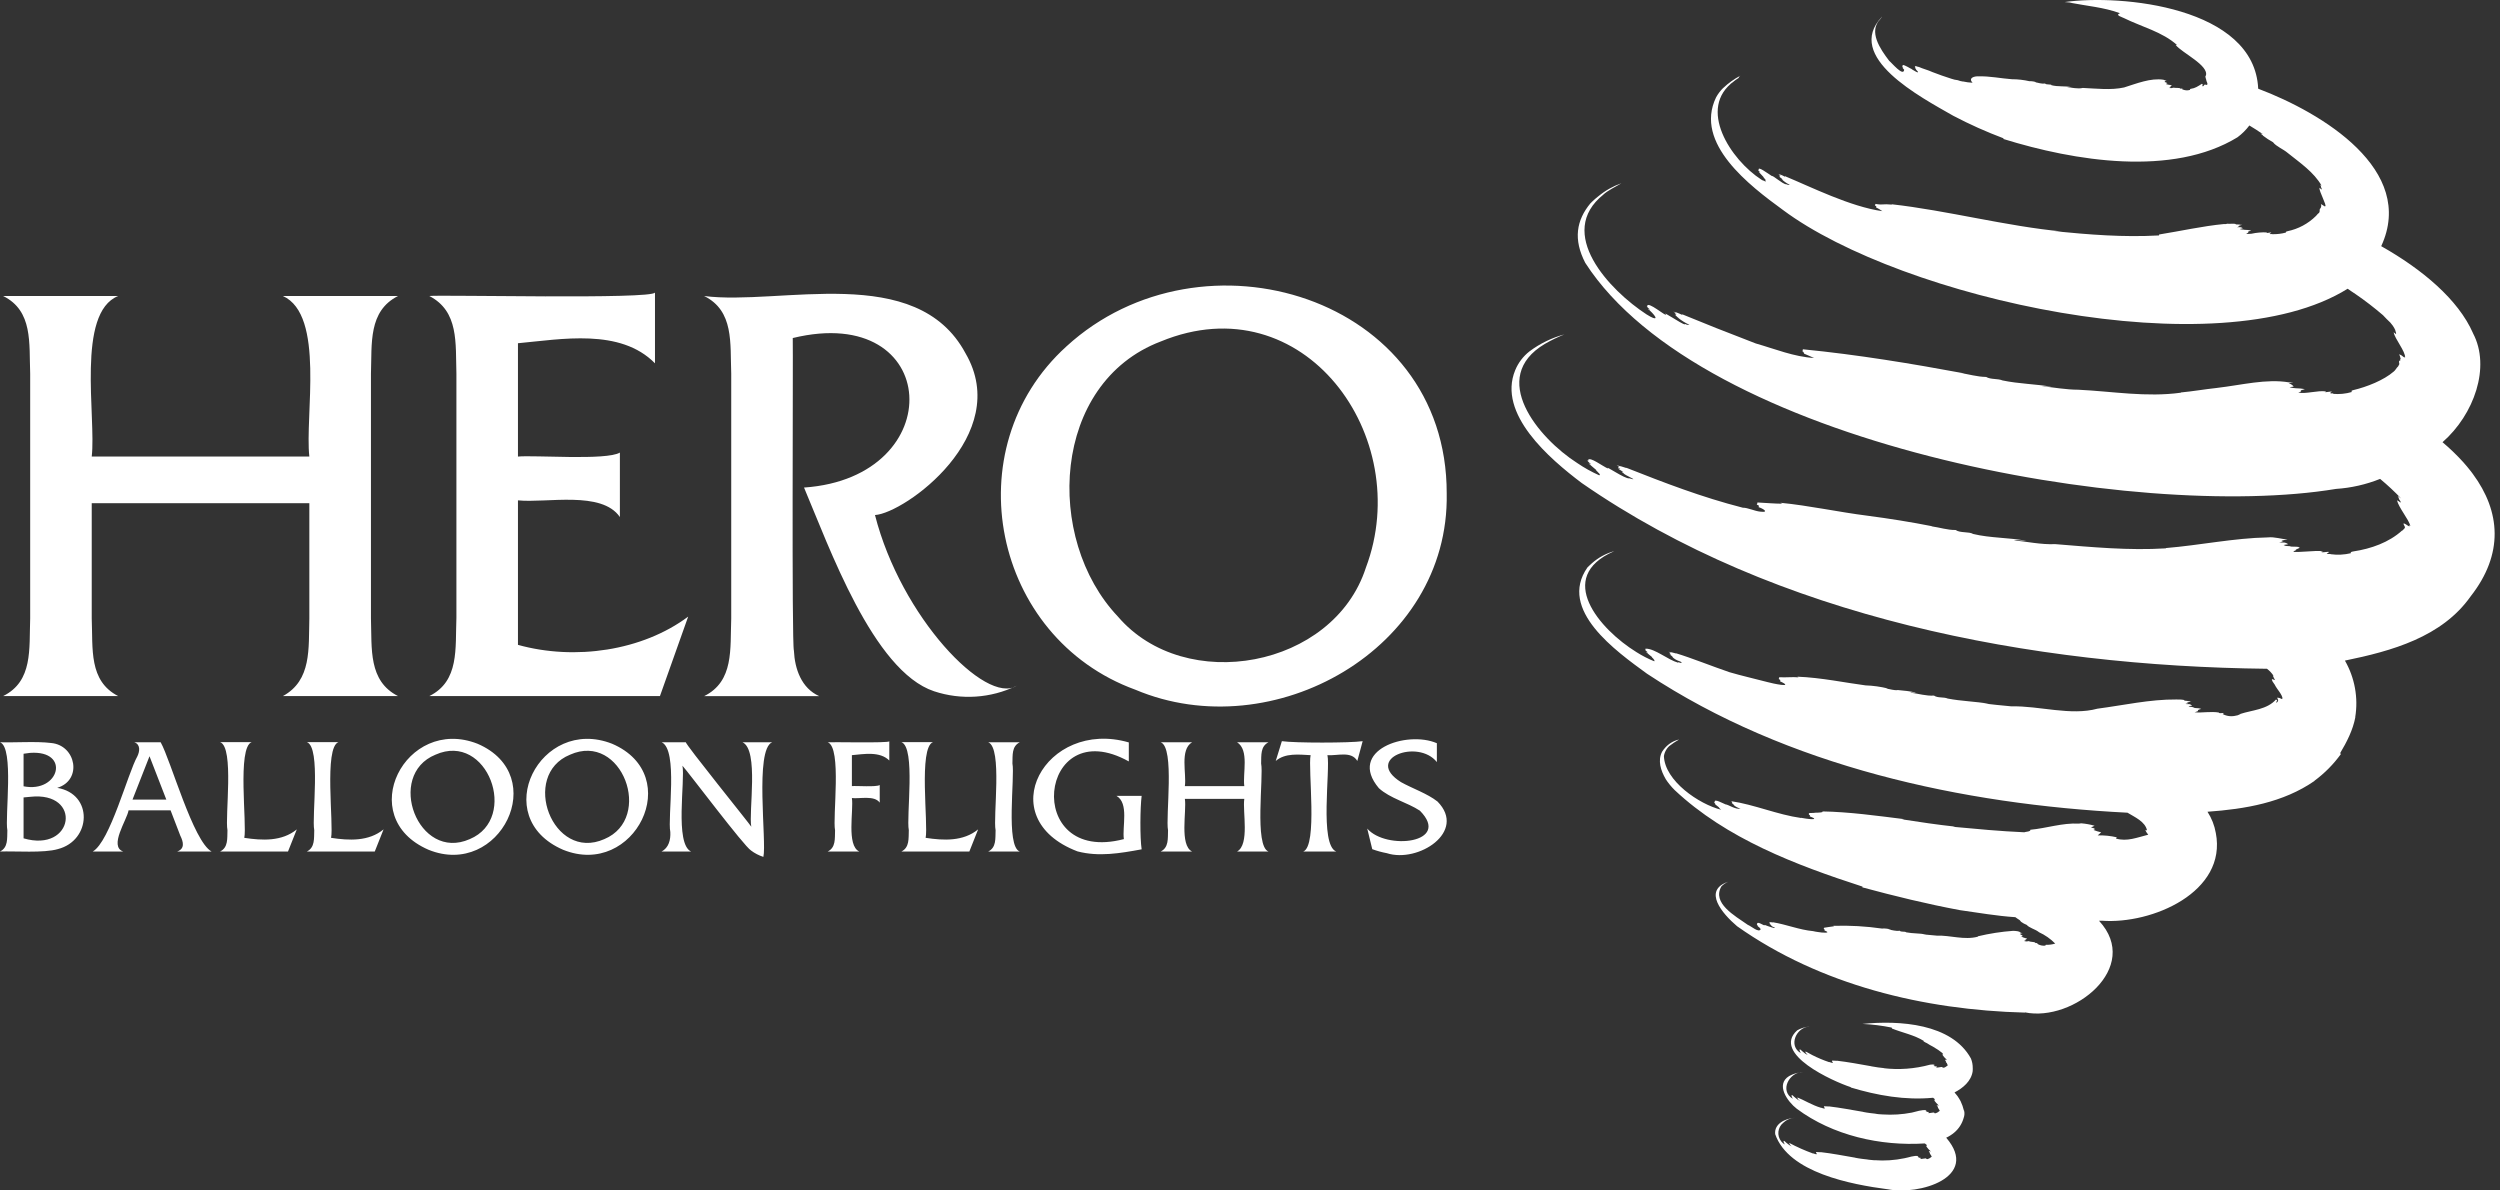
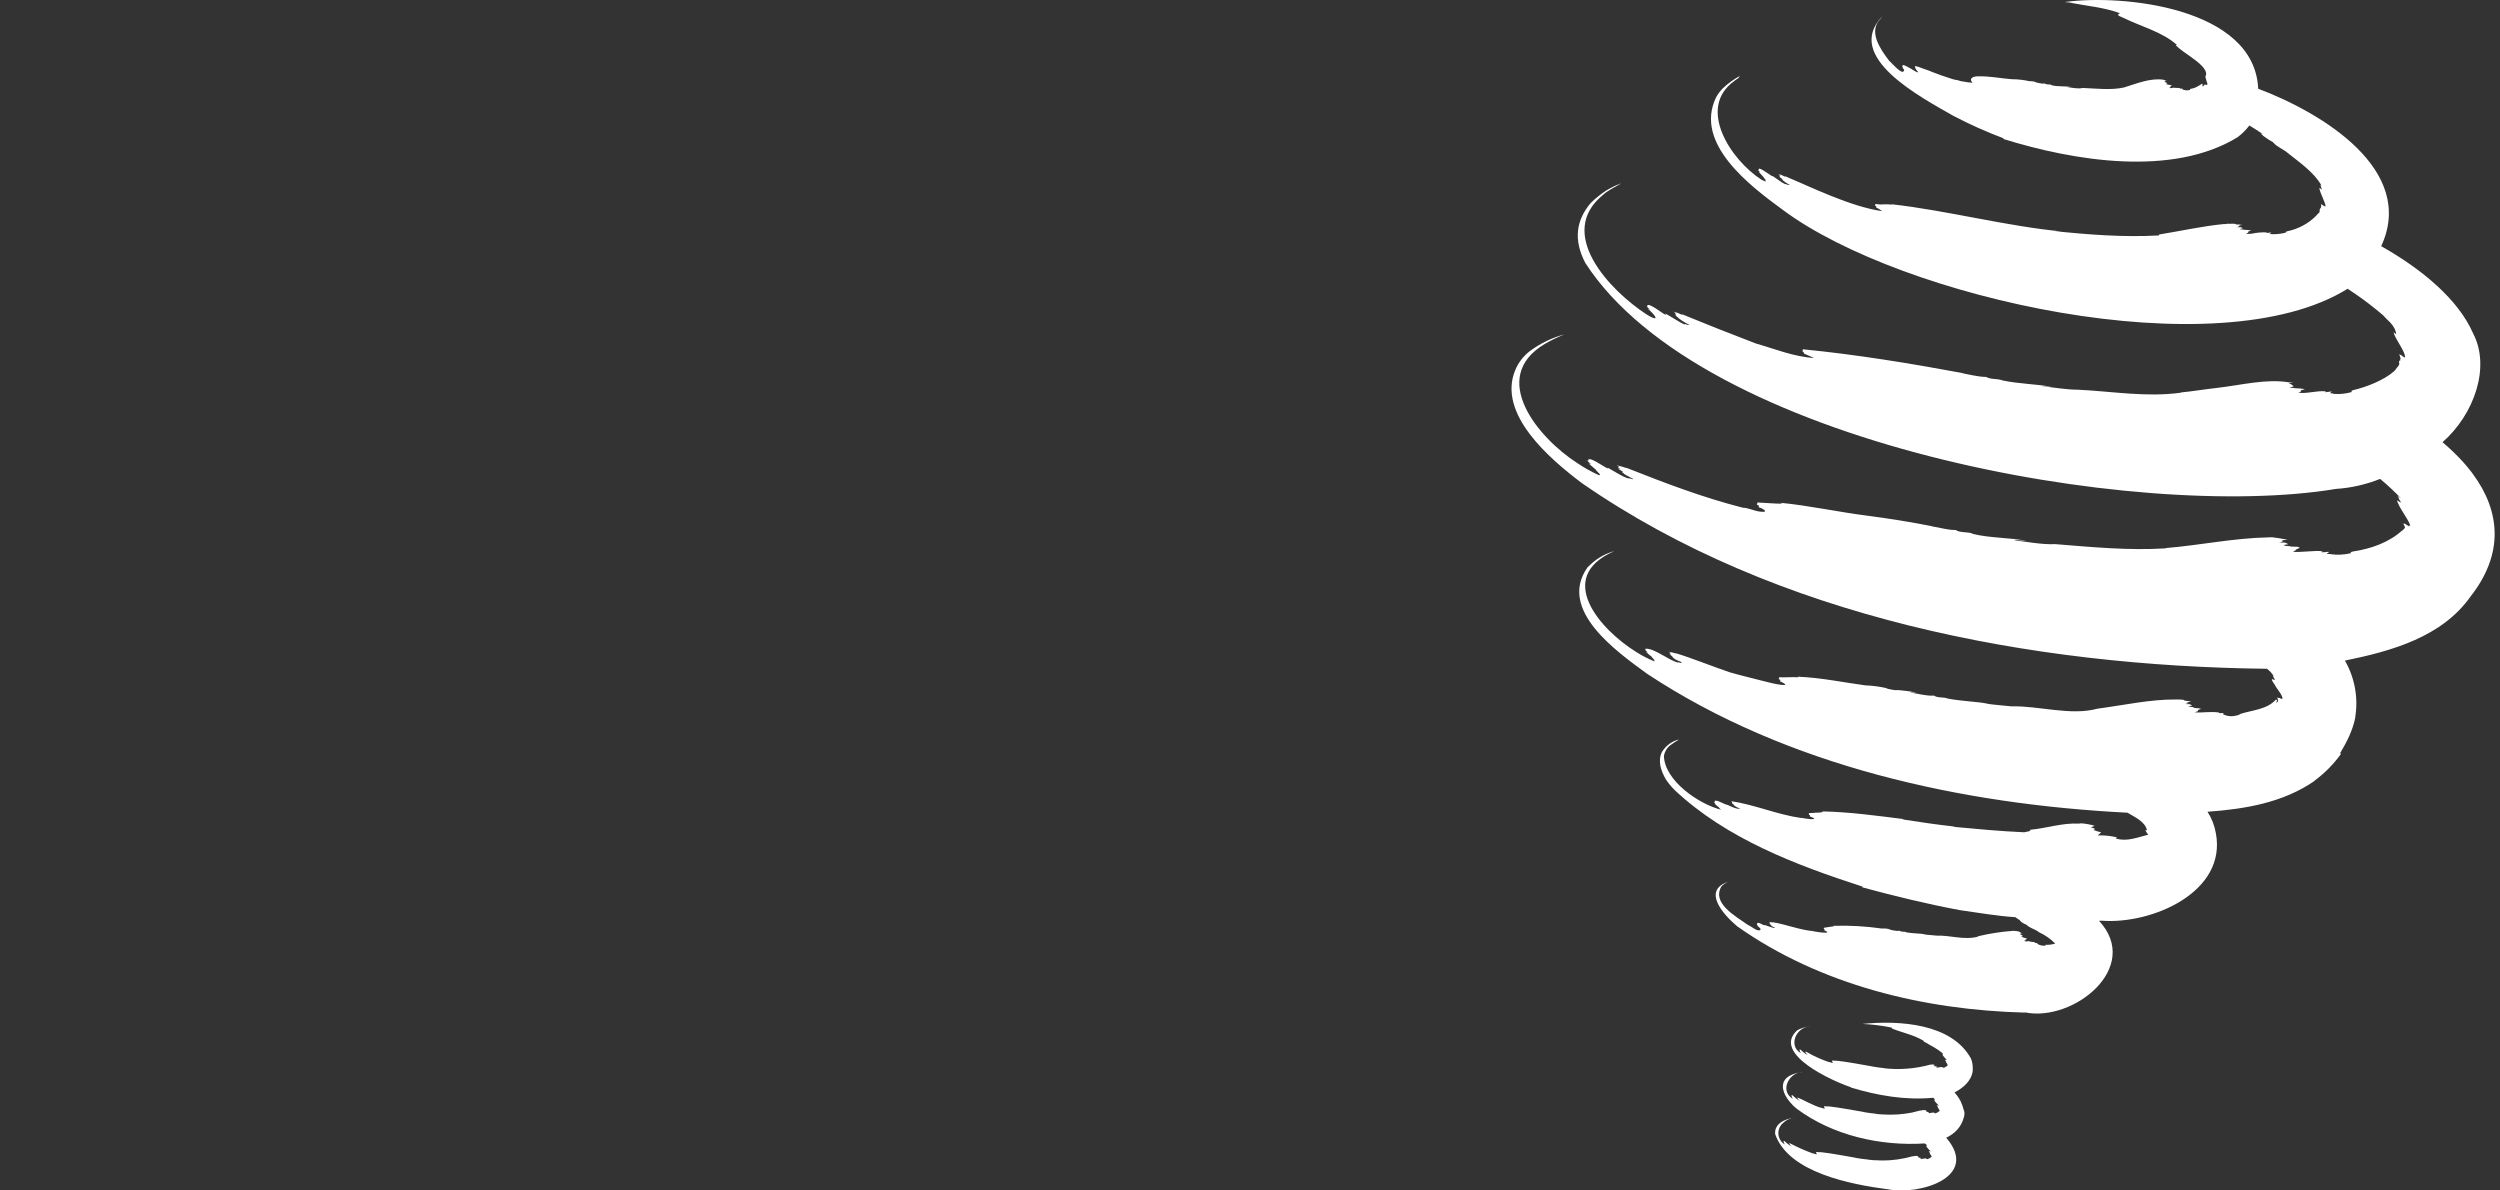
<svg xmlns="http://www.w3.org/2000/svg" width="126" height="60" viewBox="0 0 126 60" fill="none">
  <rect x="0" y="0" width="126" height="60" fill="#333333" stroke="none" />
  <path d="M95.133 59.938C93.312 59.698 90.146 59.109 89.47 57.164C89.407 56.634 89.985 56.372 90.426 56.342C90.434 56.342 90.442 56.342 90.451 56.34C90.237 56.351 90.034 56.437 89.88 56.585C89.59 56.817 89.544 57.239 89.776 57.528C89.826 57.591 89.887 57.643 89.955 57.684C89.945 57.644 89.863 57.516 89.904 57.56C89.904 57.54 89.868 57.495 89.895 57.516V57.51C89.912 57.457 90.008 57.586 90.061 57.618C90.134 57.682 90.214 57.738 90.302 57.782C90.272 57.744 90.227 57.721 90.205 57.682C90.212 57.687 90.218 57.691 90.225 57.693C90.21 57.673 90.194 57.655 90.176 57.639C90.181 57.643 90.187 57.646 90.194 57.648C90.19 57.642 90.183 57.635 90.184 57.627C90.184 57.62 90.184 57.615 90.188 57.614C90.187 57.611 90.177 57.605 90.176 57.602C90.562 57.809 90.963 57.987 91.374 58.136C91.413 58.118 91.555 58.224 91.577 58.147C91.563 58.14 91.55 58.134 91.536 58.126C91.552 58.106 91.525 58.103 91.522 58.092C91.531 58.087 91.526 58.077 91.532 58.07H91.535C91.535 58.07 91.531 58.063 91.528 58.061C91.608 58.061 91.689 58.065 91.772 58.073C91.768 58.072 91.764 58.069 91.764 58.068C92.316 58.13 92.933 58.249 93.497 58.346L93.501 58.35C93.729 58.398 93.965 58.42 94.195 58.447C94.166 58.447 94.136 58.443 94.1 58.442C94.222 58.458 94.346 58.47 94.473 58.478C94.476 58.477 94.48 58.477 94.48 58.474C94.984 58.513 95.49 58.478 95.985 58.375C96.22 58.334 96.452 58.227 96.693 58.266C96.688 58.268 96.673 58.272 96.661 58.276C96.667 58.276 96.684 58.274 96.696 58.274C96.684 58.281 96.659 58.282 96.647 58.291C96.65 58.294 96.654 58.294 96.659 58.294C96.654 58.295 96.648 58.297 96.643 58.298C96.65 58.301 96.656 58.302 96.663 58.302C96.656 58.304 96.65 58.306 96.644 58.309C96.671 58.311 96.719 58.308 96.695 58.324C96.728 58.33 96.699 58.335 96.678 58.342C96.708 58.364 96.794 58.334 96.803 58.362C96.837 58.362 96.819 58.371 96.794 58.379C96.793 58.382 96.792 58.384 96.789 58.387C96.79 58.391 96.793 58.397 96.793 58.401C96.788 58.405 96.782 58.409 96.777 58.413C96.844 58.421 97.077 58.364 97.077 58.387C97.077 58.387 97.077 58.388 97.078 58.39C97.088 58.387 97.087 58.39 97.081 58.395C97.084 58.403 97.091 58.409 97.098 58.413C97.133 58.433 97.193 58.409 97.252 58.375C97.289 58.353 97.323 58.327 97.356 58.3C97.367 58.268 97.215 58.091 97.271 58.121C97.236 58.044 97.147 57.973 97.301 58.04C97.297 58.035 97.291 58.031 97.291 58.024C97.291 58.024 97.294 58.026 97.296 58.026C97.296 58.026 97.296 58.028 97.296 58.029C97.301 58.036 97.309 58.043 97.316 58.05C97.279 57.976 97.193 57.934 97.155 57.865C97.15 57.861 97.145 57.856 97.141 57.85C97.136 57.844 97.129 57.835 97.125 57.83V57.828C97.102 57.807 97.085 57.779 97.078 57.749C97.162 57.796 97.094 57.729 97.089 57.704C97.098 57.707 97.106 57.71 97.115 57.71C97.082 57.68 97.048 57.652 97.011 57.629C94.775 57.771 92.369 57.232 90.556 55.88C90.093 55.524 89.47 54.658 90.173 54.233C90.374 54.123 90.597 54.054 90.826 54.034H90.836C90.847 54.031 90.853 54.034 90.867 54.03C90.177 54.026 89.672 54.976 90.356 55.378C90.347 55.337 90.265 55.214 90.307 55.253C90.306 55.249 90.304 55.244 90.304 55.24C90.289 55.216 90.276 55.191 90.298 55.21V55.204C90.319 55.151 90.411 55.279 90.466 55.312C90.537 55.379 90.617 55.435 90.704 55.479C90.702 55.442 90.627 55.429 90.621 55.397C90.617 55.391 90.613 55.386 90.608 55.38C90.608 55.382 90.61 55.383 90.612 55.383C90.612 55.38 90.612 55.376 90.614 55.375C90.614 55.375 90.614 55.375 90.616 55.375C90.605 55.364 90.595 55.353 90.579 55.337C90.584 55.341 90.593 55.345 90.599 55.346C90.597 55.339 90.579 55.319 90.59 55.322C90.59 55.319 90.59 55.313 90.593 55.313C90.894 55.428 91.352 55.712 91.775 55.831C91.813 55.816 91.957 55.92 91.977 55.842C91.965 55.835 91.951 55.828 91.938 55.821C91.955 55.801 91.927 55.794 91.924 55.786C91.931 55.783 91.929 55.771 91.933 55.764H91.936C91.936 55.764 91.932 55.757 91.929 55.754C92.01 55.754 92.092 55.758 92.172 55.767C92.17 55.764 92.167 55.763 92.167 55.761C92.719 55.825 93.337 55.94 93.902 56.038C93.902 56.038 93.906 56.041 93.906 56.042C94.136 56.09 94.372 56.112 94.602 56.139C94.573 56.142 94.543 56.133 94.507 56.135C94.63 56.15 94.761 56.164 94.887 56.168C95.378 56.201 95.873 56.169 96.358 56.075C96.6 56.023 96.846 55.921 97.098 55.955C97.091 55.958 97.077 55.962 97.065 55.966C97.072 55.966 97.089 55.963 97.1 55.963C97.082 55.969 97.066 55.976 97.05 55.983C97.054 55.984 97.059 55.985 97.063 55.985C97.058 55.986 97.052 55.988 97.047 55.989C97.054 55.992 97.061 55.993 97.067 55.993C97.061 55.996 97.055 55.999 97.048 56.002C97.076 56.002 97.122 56 97.1 56.015C97.134 56.019 97.102 56.026 97.082 56.032C97.113 56.055 97.199 56.023 97.207 56.052C97.242 56.052 97.222 56.06 97.197 56.069C97.196 56.071 97.195 56.074 97.192 56.077C97.193 56.081 97.195 56.086 97.196 56.092C97.192 56.097 97.186 56.1 97.18 56.103C97.208 56.105 97.238 56.103 97.267 56.097C97.341 56.082 97.496 56.063 97.48 56.077C97.48 56.077 97.48 56.078 97.481 56.079C97.489 56.077 97.489 56.079 97.484 56.085C97.487 56.093 97.492 56.1 97.499 56.104C97.504 56.104 97.507 56.104 97.507 56.107C97.541 56.12 97.6 56.096 97.656 56.064C97.692 56.041 97.727 56.017 97.76 55.989C97.771 55.954 97.623 55.786 97.677 55.81C97.662 55.787 97.657 55.782 97.659 55.776C97.651 55.754 97.614 55.719 97.612 55.711C97.595 55.683 97.689 55.73 97.705 55.73C97.677 55.681 97.711 55.726 97.724 55.739C97.679 55.679 97.629 55.625 97.573 55.574C97.573 55.57 97.571 55.566 97.569 55.563C97.569 55.563 97.566 55.56 97.566 55.559C97.559 55.554 97.554 55.547 97.548 55.54C97.529 55.514 97.484 55.474 97.488 55.449C97.485 55.446 97.484 55.443 97.484 55.44C97.558 55.476 97.51 55.443 97.506 55.416C97.502 55.405 97.493 55.401 97.493 55.394C97.502 55.397 97.511 55.399 97.519 55.399C97.491 55.372 97.459 55.347 97.427 55.327C96.024 55.462 94.614 55.212 93.277 54.809C93.277 54.804 93.28 54.799 93.281 54.793C92.394 54.505 89.275 53.107 90.576 51.931C90.739 51.838 90.918 51.776 91.103 51.748C91.128 51.743 91.156 51.74 91.184 51.736C91.181 51.736 91.18 51.739 91.178 51.741C90.523 51.785 90.119 52.712 90.76 53.077C90.74 53.029 90.718 52.983 90.692 52.938L90.71 52.95C90.706 52.935 90.696 52.92 90.692 52.903C90.692 52.903 90.699 52.903 90.7 52.906C90.722 52.845 90.815 52.98 90.867 53.008C90.938 53.075 91.02 53.13 91.107 53.174C90.78 52.817 91.204 53.115 91.345 53.179C91.615 53.316 91.894 53.433 92.181 53.53C92.22 53.512 92.359 53.616 92.383 53.54C92.369 53.533 92.357 53.526 92.343 53.519C92.359 53.499 92.332 53.493 92.329 53.484C92.338 53.478 92.334 53.469 92.339 53.462H92.342C92.342 53.462 92.338 53.455 92.335 53.452C92.415 53.452 92.496 53.458 92.578 53.465C92.575 53.462 92.572 53.461 92.572 53.459C93.124 53.523 93.743 53.637 94.307 53.738L94.311 53.742C94.54 53.789 94.776 53.813 95.006 53.839C94.976 53.843 94.946 53.831 94.91 53.835C95.701 53.93 96.504 53.871 97.271 53.661C97.347 53.646 97.427 53.645 97.503 53.66C97.493 53.664 97.484 53.668 97.474 53.671C97.483 53.671 97.498 53.668 97.507 53.668C97.489 53.673 97.473 53.68 97.457 53.687C97.461 53.688 97.466 53.69 97.47 53.69C97.463 53.693 97.457 53.694 97.453 53.695C97.455 53.695 97.462 53.695 97.473 53.698L97.453 53.706C97.48 53.708 97.529 53.706 97.504 53.72C97.536 53.723 97.507 53.733 97.487 53.736C97.517 53.758 97.603 53.728 97.612 53.757C97.647 53.757 97.627 53.765 97.603 53.773C97.603 53.776 97.6 53.779 97.597 53.781C97.6 53.785 97.601 53.791 97.601 53.795C97.596 53.799 97.591 53.803 97.585 53.807C97.653 53.818 97.888 53.753 97.888 53.785C97.896 53.781 97.896 53.785 97.891 53.791C97.974 53.862 98.097 53.746 98.168 53.694C98.154 53.656 98.138 53.617 98.119 53.581C98.101 53.571 98.034 53.484 98.083 53.514V53.511C98.068 53.49 98.066 53.485 98.067 53.48C98.012 53.402 97.996 53.385 98.114 53.433C98.108 53.429 98.105 53.422 98.104 53.417H98.107V53.414C98.115 53.424 98.123 53.432 98.133 53.44C98.088 53.38 98.038 53.325 97.982 53.275C97.963 53.234 97.924 53.212 97.906 53.172C97.885 53.149 97.9 53.157 97.892 53.138C97.975 53.181 97.909 53.12 97.903 53.096V53.093C97.911 53.097 97.921 53.099 97.93 53.099C97.772 52.969 97.601 52.853 97.422 52.752C97.317 52.7 97.215 52.641 97.118 52.576C97.063 52.554 97.013 52.526 96.964 52.494C96.971 52.491 96.941 52.476 96.927 52.466C96.945 52.466 96.961 52.469 96.977 52.473C96.486 52.162 95.865 52.044 95.353 51.837C95.354 51.833 95.355 51.827 95.354 51.823C95.354 51.823 95.354 51.819 95.354 51.818C95.347 51.81 95.34 51.8 95.336 51.789C94.851 51.691 94.359 51.629 93.864 51.606C95.732 51.416 98.365 51.582 99.335 53.349C99.398 53.505 99.43 53.673 99.426 53.843L99.428 53.846C99.434 53.88 99.418 53.971 99.423 53.989C99.351 54.491 98.936 54.837 98.508 55.059C98.561 55.12 98.612 55.181 98.66 55.246C98.716 55.328 98.767 55.413 98.815 55.5C98.886 55.649 98.941 55.805 98.979 55.965L98.989 55.969C99.022 56.093 99.013 56.224 98.968 56.344C98.888 56.635 98.72 56.895 98.488 57.087C98.365 57.19 98.228 57.276 98.083 57.344L98.089 57.349H98.096C99.8 59.342 96.713 60.259 95.134 59.937M90.535 56.328C90.523 56.332 90.509 56.335 90.497 56.336C90.509 56.332 90.523 56.329 90.535 56.328ZM102.054 51.035C96.973 50.906 91.744 49.648 87.549 46.682C86.803 46.049 85.796 44.874 87.105 44.439C86.975 44.493 86.857 44.573 86.758 44.674C86.276 45.518 87.425 46.147 88.092 46.614C88.252 46.669 88.655 47.044 88.741 46.824C88.731 46.812 88.701 46.789 88.707 46.783C88.693 46.749 88.505 46.629 88.599 46.66C88.591 46.637 88.516 46.581 88.554 46.583C88.551 46.569 88.554 46.555 88.558 46.542L88.57 46.533C88.624 46.434 88.955 46.71 88.94 46.617V46.614C88.94 46.614 88.943 46.614 88.944 46.617C89.051 46.665 89.622 46.863 89.407 46.727C89.343 46.722 89.293 46.666 89.25 46.632C89.258 46.632 89.268 46.636 89.276 46.637C89.249 46.605 89.215 46.579 89.177 46.562C89.189 46.566 89.203 46.566 89.215 46.566C89.211 46.559 89.207 46.553 89.204 46.546C89.172 46.528 89.186 46.525 89.193 46.519C89.19 46.513 89.189 46.506 89.188 46.499C89.189 46.499 89.192 46.499 89.193 46.498C89.183 46.495 89.159 46.484 89.159 46.48C89.223 46.475 89.288 46.479 89.351 46.492L89.355 46.482C90.034 46.592 90.696 46.867 91.38 46.929C91.466 46.95 91.552 46.966 91.64 46.976H91.641C91.808 47.01 92.358 47.054 91.953 46.894C91.957 46.882 91.958 46.867 91.963 46.853C91.957 46.848 91.95 46.842 91.944 46.835C91.928 46.828 91.914 46.822 91.927 46.813C91.914 46.801 91.914 46.782 91.927 46.77C91.931 46.766 91.935 46.763 91.94 46.761V46.757C92.107 46.737 92.272 46.699 92.441 46.684C92.422 46.677 92.4 46.67 92.398 46.662C93.222 46.636 94.047 46.682 94.864 46.801V46.797C95.014 46.789 95.164 46.808 95.309 46.85C95.265 46.863 95.21 46.834 95.171 46.85C95.369 46.869 95.549 46.942 95.744 46.908C95.815 46.992 96.001 46.925 96.075 46.99C96.401 47.054 96.752 47.033 97.072 47.097C97.017 47.099 96.961 47.097 96.906 47.091C97.128 47.114 97.36 47.136 97.614 47.156C98.299 47.132 99 47.394 99.686 47.208V47.189C100.271 47.05 100.865 46.957 101.463 46.914C101.565 46.919 101.796 46.928 101.811 46.996C101.851 46.996 101.853 47.005 101.862 47.016C101.888 47.022 101.914 47.028 101.941 47.029C101.911 47.041 101.744 47.044 101.864 47.087C101.84 47.092 101.817 47.097 101.793 47.103C101.821 47.114 101.896 47.112 101.903 47.133C101.923 47.142 101.935 47.153 101.931 47.163C101.989 47.19 101.89 47.182 101.867 47.194C101.896 47.226 101.968 47.235 101.991 47.255C102.047 47.274 102.102 47.286 102.158 47.305C102.158 47.305 102.155 47.309 102.154 47.31C102.195 47.32 102.099 47.338 102.086 47.357C102.086 47.368 102.086 47.379 102.088 47.39C102.062 47.405 102.032 47.409 102.008 47.425C102.083 47.451 102.165 47.454 102.241 47.433C102.355 47.48 102.473 47.462 102.587 47.504C102.58 47.508 102.572 47.513 102.563 47.515C102.6 47.556 102.756 47.504 102.671 47.563C102.797 47.644 102.946 47.678 103.093 47.66C103.081 47.63 103.1 47.616 103.137 47.618C103.289 47.622 103.439 47.601 103.583 47.556C103.347 47.317 103.07 47.122 102.764 46.983C102.746 46.969 102.736 46.961 102.722 46.95C102.554 46.83 102.262 46.756 102.147 46.614C102.045 46.576 101.949 46.523 101.86 46.458C101.873 46.449 101.818 46.42 101.793 46.401C101.807 46.401 101.819 46.401 101.833 46.401C101.736 46.34 101.647 46.282 101.574 46.226C100.635 46.166 99.706 46 98.777 45.871C97.124 45.563 95.481 45.16 93.863 44.723C93.865 44.709 93.87 44.696 93.871 44.685C90.517 43.599 87.004 42.266 84.404 39.821C84.23 39.649 84.074 39.459 83.941 39.252C83.944 39.254 83.945 39.256 83.947 39.256C83.709 38.85 83.532 38.322 83.775 37.878C83.82 37.81 83.87 37.744 83.925 37.683C84.109 37.478 84.351 37.333 84.62 37.272C84.62 37.273 84.62 37.273 84.62 37.274C84.447 37.374 84.28 37.486 84.122 37.609C84.145 37.588 84.169 37.568 84.194 37.549C84.016 37.685 83.896 37.886 83.861 38.107C83.902 39.353 85.632 40.534 86.746 40.811C86.706 40.779 86.646 40.729 86.639 40.7L86.611 40.672C86.611 40.672 86.608 40.672 86.608 40.669C86.59 40.643 86.357 40.487 86.463 40.53C86.448 40.504 86.388 40.45 86.395 40.43C86.394 40.427 86.392 40.424 86.392 40.422C86.413 40.433 86.422 40.433 86.424 40.424C86.365 40.22 86.865 40.506 86.97 40.542C87.086 40.539 87.474 40.814 87.72 40.755C87.597 40.721 87.482 40.661 87.382 40.579C87.392 40.581 87.401 40.583 87.41 40.586C87.371 40.543 87.325 40.509 87.275 40.483C87.291 40.487 87.306 40.49 87.322 40.493C87.314 40.482 87.307 40.471 87.302 40.459C87.28 40.445 87.283 40.44 87.29 40.435C87.284 40.423 87.28 40.409 87.276 40.397C87.263 40.393 87.254 40.386 87.244 40.378C88.413 40.549 89.582 41.059 90.77 41.226C90.77 41.223 90.77 41.219 90.774 41.218C91.004 41.266 91.828 41.377 91.212 41.144C91.216 41.128 91.221 41.113 91.228 41.098C91.218 41.083 91.15 41.054 91.173 41.046C91.155 41.021 91.158 41.001 91.191 40.987L91.193 40.977C91.262 40.971 91.33 40.969 91.398 40.971C91.524 40.946 91.738 40.975 91.876 40.919C91.857 40.91 91.838 40.904 91.834 40.895C93.207 40.919 94.604 41.115 95.972 41.285L95.852 41.293C96.749 41.431 97.638 41.566 98.54 41.662C98.501 41.664 98.464 41.667 98.427 41.67C99.624 41.782 100.825 41.895 102.025 41.947C102.058 41.921 102.371 41.916 102.325 41.821C103.142 41.745 103.943 41.466 104.777 41.51C104.777 41.51 104.78 41.509 104.781 41.51C104.819 41.51 104.857 41.503 104.894 41.495C105.122 41.513 105.348 41.554 105.567 41.618C105.499 41.644 105.436 41.679 105.38 41.724C105.454 41.713 105.528 41.734 105.585 41.78C105.569 41.808 105.54 41.825 105.507 41.828C105.634 41.879 105.765 41.92 105.899 41.95L105.723 42.105C106.047 42.094 106.372 42.127 106.687 42.201C106.672 42.221 106.658 42.242 106.643 42.262C107.199 42.43 107.719 42.206 108.271 42.069C108.271 42.069 108.271 42.066 108.268 42.066C108.268 42.063 108.267 42.06 108.264 42.06C108.215 41.991 108.126 41.892 108.136 41.823C108.163 41.835 108.188 41.846 108.211 41.857C108.125 41.409 107.58 41.177 107.225 40.96C98.9 40.538 90.086 38.636 83.009 33.955C81.463 32.828 78.507 30.739 80.006 28.6C80.051 28.563 80.148 28.455 80.236 28.384C80.558 28.1 80.942 27.892 81.355 27.779C81.353 27.78 81.351 27.782 81.348 27.783C78.344 29.093 80.627 31.725 82.472 32.864C82.76 33.047 83.063 33.204 83.38 33.331C83.403 33.285 83.353 33.227 83.334 33.212C83.347 33.201 83.205 33.104 83.272 33.123C83.166 33.041 83.063 32.954 82.966 32.861C82.943 32.839 83.033 32.883 83.059 32.887C83.026 32.852 82.876 32.741 82.916 32.741C82.916 32.731 82.935 32.734 82.968 32.752C82.939 32.729 82.931 32.719 82.931 32.715C82.917 32.697 82.942 32.703 82.942 32.693C82.945 32.693 82.946 32.693 82.947 32.693C83.403 32.684 84.073 33.261 84.575 33.399C84.578 33.391 84.575 33.38 84.587 33.376C84.758 33.447 84.841 33.396 84.634 33.32C84.504 33.28 84.385 33.209 84.288 33.115C84.299 33.118 84.31 33.123 84.321 33.126C84.27 33.066 84.208 33.016 84.138 32.98C84.163 32.989 84.19 32.998 84.216 33.002C84.21 32.992 84.205 32.983 84.201 32.973C84.092 32.908 84.2 32.938 84.159 32.904C84.176 32.909 84.193 32.914 84.208 32.92C84.21 32.917 84.215 32.916 84.217 32.914C84.174 32.895 84.131 32.873 84.09 32.849C84.22 32.869 84.347 32.898 84.473 32.935L84.477 32.927C85.234 33.155 86.36 33.607 87.169 33.88C87.793 34.064 88.424 34.203 89.085 34.378C89.302 34.441 90.502 34.7 89.712 34.336C89.769 34.238 89.656 34.259 89.645 34.213C89.675 34.199 89.659 34.157 89.676 34.132C90 34.154 90.325 34.109 90.65 34.138C90.627 34.131 90.603 34.12 90.584 34.105C91.761 34.146 93.074 34.422 94.021 34.543C94.403 34.556 94.782 34.609 95.153 34.7C95.122 34.702 95.09 34.703 95.059 34.705C95.245 34.724 95.486 34.812 95.647 34.778C95.959 34.818 96.269 34.818 96.569 34.922C96.48 34.938 96.355 34.87 96.284 34.909C96.699 34.96 97.069 35.084 97.474 35.058C97.66 35.191 97.963 35.117 98.167 35.208C98.845 35.34 99.568 35.352 100.244 35.471C100.133 35.475 100.035 35.452 99.898 35.445C100.361 35.501 100.847 35.553 101.373 35.6C102.776 35.566 104.365 36.086 105.709 35.718C107.019 35.547 108.36 35.242 109.687 35.254C109.772 35.263 110.109 35.238 110.094 35.312C110.132 35.323 110.256 35.319 110.273 35.337C110.337 35.337 110.385 35.342 110.375 35.352C110.403 35.352 110.43 35.352 110.453 35.353C110.368 35.367 110.286 35.39 110.207 35.423C110.22 35.427 110.247 35.434 110.292 35.443C110.244 35.454 110.196 35.464 110.149 35.473C110.203 35.506 110.348 35.473 110.378 35.496C110.409 35.511 110.438 35.528 110.467 35.547C110.527 35.577 110.329 35.573 110.302 35.598C110.381 35.641 110.524 35.614 110.575 35.671C110.654 35.701 110.85 35.685 110.874 35.711C111.053 35.734 110.809 35.733 110.774 35.804C110.775 35.816 110.777 35.828 110.778 35.839C110.726 35.864 110.635 35.888 110.61 35.901C111.025 35.935 111.429 35.842 111.843 35.914C111.838 35.917 111.831 35.92 111.825 35.922C111.899 35.989 112.206 35.872 112.019 35.987C112.236 36.103 112.49 36.129 112.727 36.059C112.731 36.06 112.736 36.062 112.739 36.063C112.8 36.043 112.86 36.018 112.918 35.987C112.918 35.984 112.918 35.983 112.916 35.981C113.51 35.786 114.265 35.766 114.715 35.249C114.719 35.249 114.721 35.252 114.72 35.258C114.726 35.258 114.722 35.26 114.724 35.263C114.722 35.27 114.722 35.277 114.724 35.283C114.737 35.273 114.761 35.263 114.76 35.283H114.761C114.787 35.303 114.749 35.312 114.747 35.334C114.739 35.371 114.713 35.389 114.747 35.425C114.752 35.42 114.754 35.413 114.758 35.408C114.758 35.405 114.761 35.401 114.762 35.398C114.762 35.398 114.765 35.398 114.765 35.395C114.808 35.355 114.843 35.293 114.798 35.234C114.784 35.2 114.734 35.124 114.81 35.174C114.851 35.146 114.959 35.217 115.019 35.237C115.014 35.223 115.012 35.208 115.015 35.193C115.029 35.206 115.038 35.222 115.041 35.241C115.052 35.02 114.75 34.733 114.645 34.505C114.574 34.408 114.503 34.31 114.511 34.27C114.478 34.224 114.524 34.247 114.511 34.221C114.556 34.259 114.616 34.25 114.668 34.276C114.622 34.212 114.585 34.139 114.559 34.064C114.537 34.037 114.554 34.04 114.593 34.07C114.503 33.929 114.388 33.806 114.256 33.706C102.381 33.574 89.53 31.145 79.718 24.343C78.09 23.115 75.459 20.86 76.366 18.658C76.519 18.286 76.766 17.961 77.081 17.713C77.614 17.313 78.219 17.019 78.862 16.849C78.862 16.849 78.859 16.849 78.859 16.85C78.858 16.85 78.856 16.85 78.855 16.85C78.852 16.85 78.851 16.85 78.85 16.853C78.847 16.853 78.843 16.853 78.841 16.855C78.504 16.991 78.176 17.15 77.862 17.332C74.994 19.033 77.528 22.079 79.49 23.336C79.49 23.337 79.49 23.338 79.493 23.338C79.845 23.578 80.218 23.785 80.606 23.958C80.626 23.948 80.627 23.93 80.633 23.911C80.596 23.837 80.548 23.83 80.516 23.775C80.503 23.763 80.414 23.694 80.455 23.699C80.455 23.696 80.458 23.696 80.46 23.695C80.32 23.583 80.199 23.47 80.073 23.362C80.04 23.326 80.21 23.426 80.191 23.399C80.125 23.345 80.064 23.287 80.005 23.225C79.983 23.18 80.081 23.241 80.102 23.251C79.98 23.164 80.049 23.188 80.047 23.173C80.158 23.026 80.741 23.479 81.049 23.62C80.834 23.396 81.919 24.166 82.116 24.106C82.699 24.279 81.876 23.952 81.824 23.851C81.789 23.829 81.759 23.803 81.732 23.773C81.763 23.786 81.796 23.796 81.829 23.803C81.792 23.775 81.754 23.752 81.72 23.725H81.716C81.649 23.684 81.591 23.646 81.541 23.612C81.544 23.612 81.548 23.614 81.55 23.616C81.545 23.612 81.541 23.606 81.537 23.603C81.628 23.639 81.657 23.642 81.657 23.629C81.458 23.515 81.62 23.569 81.564 23.523C81.581 23.528 81.594 23.534 81.608 23.539C81.608 23.535 81.612 23.531 81.615 23.528C81.567 23.506 81.522 23.48 81.48 23.451C81.643 23.485 81.805 23.53 81.963 23.586L81.967 23.576C83.885 24.332 85.749 25.053 87.84 25.589C88.082 25.583 88.43 25.759 88.716 25.787C89.216 25.847 88.824 25.613 88.63 25.56C88.704 25.44 88.533 25.463 88.542 25.417C88.577 25.402 88.558 25.354 88.579 25.325C88.996 25.346 89.417 25.384 89.837 25.388C89.801 25.377 89.766 25.361 89.734 25.34C91.165 25.478 92.674 25.81 94.128 25.993C95.186 26.131 96.344 26.315 97.401 26.526C97.376 26.526 97.35 26.526 97.326 26.523C97.771 26.585 98.145 26.717 98.565 26.712C98.791 26.874 99.244 26.784 99.446 26.912C100.319 27.123 101.249 27.089 102.124 27.257C101.931 27.26 101.72 27.196 101.5 27.235C102.095 27.286 102.876 27.458 103.582 27.424C105.432 27.574 107.296 27.753 109.16 27.637C109.16 27.631 109.16 27.626 109.16 27.622C110.86 27.483 112.591 27.117 114.301 27.085C114.64 27.047 115.003 27.177 115.292 27.189C115.199 27.218 115.061 27.204 114.978 27.275C114.997 27.279 115.03 27.286 115.083 27.296C115.012 27.309 114.939 27.324 114.868 27.339C114.929 27.352 115.184 27.328 115.193 27.363C115.231 27.379 115.288 27.386 115.28 27.405C115.433 27.44 115.142 27.442 115.097 27.47C115.113 27.48 115.13 27.487 115.148 27.494C115.205 27.541 115.485 27.507 115.444 27.548C115.668 27.563 115.879 27.537 115.863 27.593C116.02 27.59 115.744 27.663 115.703 27.715C115.703 27.723 115.705 27.73 115.705 27.738C115.105 27.945 117.039 27.683 117.005 27.798C117.03 27.798 117.056 27.801 117.082 27.801C117.058 27.812 117.032 27.821 117.003 27.834C117.13 27.855 117.583 27.737 117.269 27.901C117.272 27.94 117.485 27.907 117.466 27.932C117.806 27.978 118.152 27.961 118.485 27.881C118.448 27.817 118.532 27.808 118.612 27.791C119.501 27.657 120.398 27.342 121.067 26.738C121.07 26.74 121.072 26.741 121.075 26.743C121.075 26.743 121.075 26.743 121.075 26.747C121.117 26.688 121.213 26.642 121.209 26.566C121.196 26.512 121.13 26.427 121.135 26.385C121.218 26.368 121.355 26.516 121.438 26.534C121.437 26.513 121.425 26.491 121.431 26.471C121.43 26.467 121.429 26.464 121.427 26.46C121.445 26.48 121.464 26.497 121.486 26.512C121.388 26.154 120.899 25.597 120.806 25.209C120.821 25.22 120.836 25.231 120.851 25.242C120.872 25.241 120.915 25.268 120.988 25.333C121.016 25.242 120.889 25.187 120.899 25.099C120.865 25.045 120.794 24.942 120.925 25.053C120.949 25.071 120.981 25.096 121.02 25.127C120.686 24.776 120.331 24.446 119.958 24.136C119.249 24.42 118.498 24.591 117.736 24.641C107.672 26.312 85.787 22.381 79.897 13.248C79.287 12.068 79.445 11.101 80.167 10.236C80.167 10.237 80.165 10.242 80.165 10.244C80.158 10.251 80.267 10.137 80.255 10.152H80.256C80.349 10.062 80.447 9.976 80.551 9.897C80.898 9.607 81.294 9.384 81.72 9.235C81.458 9.399 81.038 9.59 80.79 9.823C80.802 9.814 80.813 9.805 80.824 9.797C78.379 11.739 81.122 14.636 82.998 15.854C82.998 15.854 82.999 15.854 83.001 15.854C83.567 16.212 83.554 16.02 83.124 15.624C83.118 15.617 83.039 15.562 83.062 15.569C83.032 15.543 83.133 15.598 83.17 15.61C83.143 15.573 82.987 15.468 83.003 15.437C83.005 15.427 83.024 15.431 83.058 15.45C83.028 15.426 83.02 15.415 83.02 15.409C83.08 15.194 83.936 15.934 83.977 15.867C83.697 15.599 84.746 16.335 84.915 16.349C84.918 16.34 84.915 16.331 84.93 16.328C84.996 16.369 85.073 16.383 85.148 16.369C84.944 16.279 84.751 16.16 84.578 16.018C84.586 16.021 84.595 16.025 84.605 16.029C84.522 15.986 84.484 15.901 84.4 15.857C84.425 15.868 84.444 15.875 84.459 15.88C84.462 15.873 84.472 15.871 84.493 15.871C84.331 15.77 84.471 15.822 84.421 15.779C84.442 15.787 84.46 15.794 84.478 15.803C84.482 15.801 84.488 15.8 84.492 15.8C84.44 15.774 84.391 15.745 84.343 15.712C84.346 15.699 84.475 15.76 84.474 15.74C84.579 15.771 84.675 15.827 84.777 15.867L84.791 15.844C85.729 16.234 87.142 16.795 88.49 17.31C89.458 17.586 90.422 17.986 91.431 18.042C91.262 17.968 91.092 17.896 90.919 17.821C90.922 17.81 90.926 17.8 90.928 17.791C90.905 17.771 90.886 17.747 90.874 17.72C90.844 17.707 90.821 17.695 90.837 17.691C90.874 17.676 90.849 17.632 90.867 17.604C93.655 17.878 96.355 18.329 99.024 18.823C98.933 18.817 98.84 18.805 98.75 18.789C99.202 18.854 99.647 18.994 100.102 18.998C100.331 19.136 100.683 19.071 100.928 19.174C101.735 19.345 102.591 19.354 103.399 19.493C103.252 19.503 103.088 19.447 102.913 19.466C103.493 19.522 104.126 19.642 104.75 19.642C106.481 19.726 108.173 20.031 109.916 19.792C109.916 19.788 109.915 19.784 109.915 19.78C110.516 19.724 111.132 19.616 111.738 19.551H111.734C112.989 19.405 114.222 19.078 115.37 19.272C115.437 19.276 115.505 19.275 115.572 19.271H115.567L115.572 19.272C115.511 19.293 115.414 19.299 115.346 19.316C115.438 19.34 115.523 19.392 115.587 19.463C115.664 19.496 115.43 19.496 115.397 19.521C115.503 19.548 115.61 19.563 115.72 19.569C115.867 19.571 116.015 19.585 116.159 19.611C116.154 19.631 115.993 19.65 115.959 19.684C115.961 19.702 115.964 19.719 115.965 19.736C115.923 19.756 115.879 19.771 115.834 19.783C116.185 19.874 116.82 19.663 117.231 19.728C117.223 19.731 117.216 19.734 117.209 19.736H117.235H117.231L117.235 19.738C117.215 19.746 117.192 19.756 117.17 19.765C117.242 19.772 117.457 19.728 117.529 19.736C117.518 19.75 117.462 19.78 117.441 19.798C117.451 19.867 117.627 19.79 117.592 19.851C117.907 19.878 118.224 19.847 118.528 19.758H118.53C118.526 19.741 118.52 19.723 118.513 19.706C118.509 19.697 118.56 19.669 118.601 19.663C119.3 19.497 120.142 19.162 120.643 18.727C120.727 18.666 120.783 18.54 120.852 18.479C120.852 18.48 120.856 18.48 120.858 18.48C120.885 18.438 120.908 18.393 120.929 18.346C120.907 18.311 120.893 18.095 120.97 18.202C120.974 18.165 120.952 18.113 120.993 18.091C120.986 18.047 120.975 18.004 120.96 17.961C120.953 17.934 120.884 17.807 120.96 17.874C120.967 17.873 120.979 17.877 120.997 17.889C121.065 17.919 121.124 17.994 121.198 18.026C121.191 18.005 121.19 17.983 121.191 17.963C121.205 17.982 121.213 18.002 121.217 18.026C121.246 17.717 120.687 17.068 120.641 16.746C120.683 16.779 120.723 16.81 120.761 16.842C120.777 16.76 120.724 16.702 120.719 16.625C120.721 16.622 120.66 16.548 120.691 16.566C120.631 16.458 120.56 16.356 120.477 16.264C120.477 16.264 120.474 16.264 120.474 16.26C120.346 16.14 120.22 16.013 120.101 15.884C119.66 15.506 119.2 15.151 118.721 14.823C118.583 14.74 118.456 14.639 118.322 14.552C111.788 18.626 95.813 15.023 89.859 10.581C88.183 9.359 85.374 7.23 86.487 4.913C86.584 4.733 86.708 4.569 86.855 4.427C86.855 4.427 86.855 4.428 86.855 4.43C87.112 4.187 87.4 3.98 87.713 3.817C87.677 3.848 87.636 3.875 87.629 3.926C87.578 3.961 87.526 3.997 87.475 4.03C87.425 4.064 87.376 4.102 87.329 4.143C87.354 4.127 87.377 4.107 87.401 4.09C85.512 5.446 87.227 8.06 88.778 9.057C88.805 9.074 88.837 9.089 88.865 9.104C88.845 9.067 89.015 9.183 89.007 9.161C88.98 9.15 88.968 9.12 88.979 9.093C88.983 9.083 88.988 9.075 88.996 9.069C88.968 9.044 88.935 9.019 88.938 9.005C88.925 8.982 88.856 8.918 88.882 8.923C88.813 8.843 88.699 8.729 88.643 8.665C88.611 8.633 88.704 8.695 88.721 8.695C88.699 8.658 88.6 8.59 88.606 8.553C88.606 8.545 88.624 8.549 88.651 8.567C88.557 8.336 89.118 8.757 89.293 8.866C89.379 8.847 89.801 9.25 90.027 9.295C90.027 9.289 90.033 9.284 90.038 9.282C90.086 9.318 90.147 9.33 90.205 9.315C90.052 9.242 89.912 9.145 89.79 9.027C89.813 9.039 89.837 9.05 89.862 9.057C89.791 9.001 89.745 8.951 89.664 8.896C89.684 8.906 89.701 8.912 89.713 8.918C89.7 8.9 89.694 8.888 89.698 8.878C89.646 8.836 89.717 8.862 89.687 8.832C89.716 8.844 89.739 8.854 89.768 8.867C89.769 8.866 89.77 8.867 89.773 8.867C89.724 8.841 89.676 8.811 89.633 8.776C89.634 8.765 89.731 8.816 89.731 8.799C89.809 8.828 89.884 8.863 89.955 8.904L89.969 8.882C91.259 9.416 93.265 10.421 94.871 10.643C94.769 10.57 94.662 10.506 94.55 10.451C94.606 10.368 94.495 10.383 94.494 10.344C94.52 10.332 94.507 10.297 94.522 10.277C94.607 10.292 94.692 10.303 94.778 10.307C94.973 10.29 95.169 10.293 95.365 10.313C95.353 10.309 95.34 10.303 95.331 10.294C98.108 10.603 101.16 11.41 103.936 11.667C103.807 11.656 103.679 11.65 103.551 11.653C105.296 11.824 107.005 11.967 108.812 11.866C108.825 11.851 108.816 11.835 108.816 11.819C109.904 11.646 110.998 11.395 112.104 11.29C112.13 11.305 112.186 11.29 112.236 11.281H112.234C112.264 11.271 112.295 11.271 112.325 11.281C112.4 11.286 112.687 11.25 112.688 11.31C112.774 11.316 112.941 11.312 112.923 11.333C112.951 11.332 112.982 11.331 113.005 11.329H113.001L113.005 11.331C112.933 11.346 112.862 11.37 112.795 11.403C112.808 11.407 112.832 11.41 112.869 11.415C112.825 11.428 112.781 11.438 112.739 11.451C112.788 11.458 112.929 11.436 112.949 11.462C112.987 11.467 113.011 11.475 113.008 11.489C113.112 11.516 112.92 11.522 112.888 11.544C112.946 11.579 113.08 11.564 113.127 11.583C113.237 11.583 113.346 11.594 113.454 11.617C113.452 11.636 113.331 11.65 113.307 11.679C113.31 11.693 113.311 11.705 113.312 11.719C113.312 11.72 113.315 11.723 113.315 11.724C113.284 11.74 113.252 11.754 113.219 11.766C113.215 11.8 113.357 11.792 113.475 11.78C113.73 11.724 113.991 11.701 114.252 11.713C114.248 11.714 114.244 11.717 114.241 11.72H114.256H114.253L114.256 11.721C114.245 11.727 114.234 11.733 114.223 11.739C114.301 11.75 114.405 11.712 114.474 11.72C114.446 11.747 114.414 11.772 114.382 11.792C114.414 11.805 114.517 11.785 114.526 11.803C114.757 11.809 114.988 11.781 115.212 11.721C115.183 11.679 115.242 11.667 115.292 11.652C115.834 11.541 116.333 11.273 116.726 10.883C116.764 10.831 116.815 10.791 116.852 10.741C116.865 10.742 116.854 10.752 116.852 10.76C116.887 10.741 116.887 10.7 116.906 10.675C116.92 10.622 116.893 10.532 116.947 10.505C116.994 10.44 117.003 10.357 116.972 10.285C116.975 10.285 116.976 10.287 116.977 10.289C117.044 10.315 117.111 10.375 117.179 10.409C117.177 10.395 117.178 10.382 117.179 10.368C117.19 10.375 117.193 10.397 117.194 10.41C117.284 10.356 116.88 9.651 116.897 9.46C116.932 9.493 116.975 9.519 117.009 9.554C117.041 9.509 116.961 9.441 116.975 9.39C116.944 9.315 116.925 9.265 117.017 9.37C116.615 8.668 115.918 8.205 115.302 7.709C115.075 7.513 114.719 7.383 114.559 7.167C114.381 7.07 114.212 6.96 114.052 6.836C114.073 6.829 113.976 6.769 113.931 6.732C113.971 6.74 114.01 6.75 114.048 6.762C113.834 6.612 113.607 6.466 113.368 6.324C113.2 6.547 113.001 6.747 112.776 6.913C112.776 6.913 112.774 6.913 112.774 6.916C109.49 8.926 104.556 8.118 100.97 7.005C100.973 6.993 100.975 6.98 100.978 6.971C100.111 6.646 99.264 6.266 98.444 5.835C96.808 4.898 92.919 2.869 94.851 0.844C94.851 0.847 94.853 0.848 94.853 0.849C94.835 0.867 94.819 0.885 94.804 0.903C94.821 0.888 94.839 0.873 94.857 0.856C94.823 0.888 94.793 0.925 94.767 0.964C94.764 0.964 94.764 0.965 94.764 0.965C94.155 1.594 94.764 2.473 95.209 3.057V3.06C95.335 3.154 95.934 3.886 95.97 3.516C95.959 3.489 95.835 3.376 95.895 3.407C95.933 3.425 95.931 3.421 95.908 3.393C95.852 3.336 95.845 3.307 95.911 3.345C95.787 3.164 96.184 3.389 96.256 3.434C96.304 3.452 96.348 3.478 96.388 3.511C96.388 3.511 96.388 3.512 96.39 3.513C96.696 3.707 96.744 3.677 96.564 3.501C96.568 3.501 96.572 3.505 96.577 3.507C96.573 3.501 96.569 3.498 96.565 3.493C96.569 3.457 96.528 3.447 96.501 3.421C96.514 3.427 96.528 3.43 96.543 3.43C96.54 3.423 96.538 3.418 96.535 3.411C96.498 3.384 96.519 3.385 96.524 3.378C96.523 3.371 96.521 3.363 96.523 3.356C96.487 3.335 96.484 3.329 96.532 3.339C96.536 3.333 96.542 3.329 96.549 3.328C96.595 3.343 96.64 3.358 96.687 3.374L96.691 3.366C96.919 3.471 97.17 3.527 97.398 3.634C97.712 3.754 98.031 3.87 98.354 3.97C98.458 4.006 98.564 4.031 98.673 4.042C98.757 4.076 98.843 4.098 98.931 4.11C98.931 4.109 98.931 4.107 98.934 4.106C99.094 4.142 99.255 4.162 99.419 4.17C99.18 3.926 99.516 3.833 99.716 3.849C100.26 3.828 100.844 3.953 101.399 3.993C101.698 3.993 101.997 4.027 102.288 4.094C102.405 4.088 102.523 4.106 102.633 4.147C102.606 4.15 102.578 4.148 102.551 4.143C102.733 4.166 102.897 4.241 103.071 4.207C103.107 4.288 103.416 4.232 103.388 4.293C103.725 4.383 104.075 4.322 104.405 4.394C104.329 4.387 104.253 4.39 104.177 4.402C104.418 4.406 104.718 4.495 104.974 4.432C105.656 4.462 106.391 4.554 107.053 4.408C107.677 4.214 108.393 3.918 109.043 4.019C109.053 4.024 109.063 4.03 109.073 4.038C109.114 4.032 109.118 4.038 109.13 4.051C109.155 4.056 109.18 4.058 109.205 4.056C109.175 4.071 109.126 4.071 109.1 4.094C109.099 4.098 109.097 4.101 109.096 4.105C109.109 4.11 109.123 4.116 109.138 4.12H109.141C109.127 4.127 109.114 4.131 109.099 4.135C109.12 4.155 109.185 4.136 109.183 4.166C109.195 4.172 109.208 4.177 109.223 4.184H109.226C109.226 4.184 109.221 4.187 109.22 4.188C109.267 4.202 109.205 4.215 109.176 4.217C109.156 4.271 109.276 4.248 109.287 4.27C109.342 4.275 109.396 4.286 109.449 4.3H109.451C109.451 4.303 109.448 4.304 109.447 4.307C109.451 4.308 109.456 4.308 109.456 4.311C109.46 4.32 109.396 4.342 109.387 4.36C109.387 4.372 109.391 4.383 109.392 4.394C109.37 4.411 109.346 4.424 109.321 4.436C109.396 4.45 109.473 4.443 109.545 4.419C109.665 4.438 109.762 4.423 109.881 4.446H109.88H109.882C109.877 4.449 109.873 4.454 109.867 4.457C109.901 4.483 109.972 4.457 109.996 4.46C110.001 4.465 109.977 4.483 109.974 4.494C110.101 4.559 110.247 4.573 110.383 4.529C110.367 4.501 110.378 4.483 110.416 4.477C110.639 4.447 110.762 4.356 110.98 4.221V4.223H110.982C110.98 4.232 110.98 4.236 110.982 4.239H110.983C110.983 4.239 110.986 4.226 110.99 4.221L110.986 4.214C110.986 4.214 110.991 4.21 110.992 4.21C110.992 4.213 110.992 4.215 110.988 4.215C110.991 4.221 110.995 4.226 110.994 4.232C110.999 4.229 111.007 4.232 111.01 4.237C111.01 4.239 111.012 4.241 111.012 4.243C111.025 4.255 111.006 4.258 110.997 4.294C110.998 4.304 111.001 4.312 111.003 4.32C111.017 4.33 111.006 4.34 111.005 4.349C111.047 4.36 111.068 4.318 111.092 4.288C111.088 4.273 111.092 4.269 111.107 4.271C111.147 4.245 111.192 4.294 111.234 4.275C111.234 4.271 111.235 4.267 111.24 4.264C111.242 4.264 111.242 4.267 111.244 4.269C111.279 4.199 111.212 4.128 111.2 4.058C111.195 3.983 111.128 3.885 111.164 3.815C111.167 3.815 111.17 3.819 111.173 3.821C111.358 3.303 109.955 2.657 109.653 2.264C109.676 2.264 109.699 2.265 109.723 2.272C108.999 1.611 107.93 1.348 107.052 0.914C106.963 0.862 106.578 0.768 106.846 0.666C106.043 0.367 105.155 0.299 104.315 0.133L104.396 0.137C104.396 0.137 104.384 0.137 104.378 0.134C104.4 0.135 104.422 0.137 104.442 0.138C104.314 0.127 104.186 0.115 104.059 0.104C106.896 -0.302 113.628 0.346 113.813 4.471C117.043 5.69 121.79 8.568 120.013 12.407C122.083 13.575 123.9 15.098 124.642 16.797H124.64C125.541 18.498 124.695 20.894 123.103 22.287C123.473 22.598 123.822 22.934 124.147 23.292C124.28 23.444 124.411 23.595 124.534 23.756C124.566 23.799 124.598 23.842 124.629 23.883C126.034 25.785 126.195 27.918 124.524 30.052C123.073 32.114 120.536 32.812 118.184 33.294C118.68 34.158 118.864 35.166 118.703 36.149H118.709C118.586 36.799 118.277 37.396 117.943 37.958C117.948 37.983 117.971 37.984 117.986 37.997C117.614 38.514 117.162 38.972 116.648 39.351C116.648 39.354 116.648 39.357 116.65 39.359C115.072 40.453 113.148 40.778 111.259 40.912C111.259 40.912 111.259 40.913 111.259 40.915C111.469 41.24 111.611 41.603 111.677 41.984V41.98C112.253 44.956 108.469 46.594 105.931 46.404C105.884 46.408 105.838 46.408 105.791 46.407C107.967 48.759 104.496 51.528 102.053 51.023L102.054 51.035ZM84.118 37.597C84.118 37.597 84.115 37.599 84.115 37.601C84.118 37.598 84.122 37.595 84.124 37.593C84.122 37.593 84.12 37.595 84.118 37.597ZM80.724 9.863C80.733 9.856 80.741 9.849 80.749 9.842C80.739 9.848 80.731 9.855 80.724 9.863ZM80.758 9.834H80.763L80.765 9.829C80.763 9.83 80.76 9.831 80.758 9.834ZM87.265 4.177C87.225 4.208 87.187 4.244 87.15 4.279C87.188 4.245 87.22 4.221 87.28 4.169C87.275 4.172 87.269 4.174 87.265 4.177Z" fill="white" />
-   <path d="M37.853 42.866C37.498 42.65 34.74 38.977 34.395 38.591C34.542 39.325 33.994 42.532 34.83 42.917H33.34C33.709 42.728 33.805 42.319 33.784 41.935C33.634 41.197 34.188 37.799 33.349 37.41H34.569C34.5 37.462 37.786 41.525 37.865 41.666C37.722 40.927 38.261 37.795 37.422 37.41H38.918C38.023 37.772 38.651 42.444 38.474 43.187C38.251 43.116 38.04 43.008 37.853 42.866ZM69.895 43C69.645 42.953 69.399 42.886 69.162 42.798L68.908 41.76C69.865 42.869 73.175 42.492 71.562 40.858C70.927 40.441 70.066 40.243 69.495 39.724C67.885 37.812 70.904 36.801 72.418 37.458V38.409C71.475 37.216 68.715 38.225 70.608 39.418C71.162 39.73 71.942 39.995 72.45 40.397C73.949 41.921 71.469 43.513 69.895 43ZM54.306 42.91C49.902 41.233 52.692 36.205 56.892 37.418V38.376C52.327 35.838 51.513 43.631 56.643 42.291C56.552 41.67 56.911 40.482 56.27 40.112H57.539C57.462 40.707 57.449 42.219 57.539 42.806C56.459 43.005 55.383 43.192 54.306 42.91ZM28.381 42.829C24.59 41.191 27.224 36.056 30.852 37.486C34.572 39.085 31.969 44.283 28.381 42.829ZM28.731 38.036C26.206 39.065 27.849 43.449 30.459 42.291C32.961 41.241 31.348 36.866 28.731 38.036ZM21.599 42.829C17.808 41.189 20.442 36.056 24.07 37.486C27.79 39.085 25.187 44.285 21.599 42.829ZM21.948 38.036C19.424 39.065 21.066 43.449 23.677 42.291C26.178 41.241 24.566 36.866 21.948 38.036ZM65.684 42.917C66.424 42.63 65.912 38.731 66.055 38.06C65.465 38.031 64.775 37.94 64.297 38.353L64.606 37.355C65.257 37.451 68.035 37.449 68.678 37.355L68.409 38.353C68.105 37.836 67.406 38.099 66.903 38.06C67.059 38.787 66.487 42.582 67.347 42.917H65.684ZM62.348 42.917C62.994 42.563 62.616 40.893 62.713 40.262H59.717C59.814 40.881 59.436 42.594 60.081 42.917H58.498C58.911 42.71 58.854 42.269 58.869 41.847C58.735 41.191 59.223 37.672 58.498 37.41H60.081C59.449 37.788 59.81 38.999 59.717 39.62H62.713C62.624 38.992 62.975 37.803 62.348 37.41H63.932C63.522 37.621 63.573 38.061 63.561 38.48C63.694 39.142 63.207 42.645 63.932 42.917H62.348ZM49.805 42.917C50.22 42.712 50.161 42.269 50.178 41.847C50.041 41.181 50.535 37.687 49.805 37.41H51.398C50.983 37.616 51.041 38.058 51.026 38.48C51.16 39.134 50.671 42.663 51.398 42.917H49.805ZM45.431 42.917C45.845 42.708 45.788 42.261 45.804 41.839C45.668 41.176 46.162 37.677 45.431 37.403H47.024C46.282 37.679 46.795 41.559 46.652 42.227C47.556 42.366 48.55 42.414 49.298 41.8L48.855 42.917H45.431ZM41.716 42.917C42.13 42.71 42.072 42.269 42.087 41.847C41.954 41.191 42.441 37.672 41.716 37.41C41.874 37.391 44.782 37.458 44.821 37.363V38.33C44.342 37.852 43.529 38.008 42.935 38.06V39.62C43.155 39.597 44.153 39.678 44.338 39.566V40.453C44.067 40.072 43.331 40.269 42.935 40.222C43.032 40.838 42.651 42.613 43.308 42.917H41.716ZM15.465 42.917C15.88 42.709 15.822 42.261 15.838 41.839C15.703 41.185 16.193 37.658 15.465 37.403H17.059C16.316 37.677 16.829 41.559 16.686 42.227C17.59 42.366 18.585 42.415 19.332 41.8L18.888 42.917H15.465ZM11.092 42.917C11.507 42.709 11.449 42.261 11.464 41.839C11.329 41.184 11.819 37.658 11.092 37.403H12.685C11.942 37.676 12.456 41.561 12.312 42.227C13.216 42.366 14.212 42.415 14.959 41.8L14.515 42.917H11.092ZM8.929 42.917C9.327 42.775 9.244 42.435 9.087 42.116L8.597 40.841H6.48C6.405 41.318 5.47 42.658 6.211 42.917H4.674C5.548 42.415 6.441 38.97 6.924 38.116C7.046 37.867 7.087 37.515 6.766 37.41H8.097C8.608 38.312 9.733 42.41 10.664 42.917H8.929ZM6.678 40.3H8.383L7.535 38.114L6.678 40.3ZM0 42.917C0.414 42.71 0.355 42.269 0.371 41.847C0.238 41.191 0.725 37.672 0 37.41C0.748 37.434 1.838 37.354 2.575 37.447C3.834 37.557 4.169 39.319 2.884 39.708C4.715 40.012 4.606 42.362 2.918 42.794C2.211 43.004 0.75 42.888 0 42.917ZM1.517 40.16C1.424 40.165 1.315 40.176 1.188 40.191V42.252C3.736 42.998 4.171 39.866 1.517 40.16ZM1.513 37.945C1.428 37.953 1.32 37.968 1.188 37.989V39.629C2.997 39.99 3.577 37.799 1.513 37.945ZM57.221 34.761C50.036 32.145 48.06 22.616 53.751 17.456C60.576 11.208 72.934 14.927 72.914 24.869C73.063 32.71 64.153 37.69 57.221 34.761ZM58.503 17.21C52.997 19.3 52.625 27.155 56.344 31.077C59.732 35.031 67.208 33.666 68.84 28.611C71.327 22.017 65.702 14.242 58.503 17.21ZM47.075 34.839C44.001 33.813 41.782 27.541 40.523 24.573C47.923 24.06 47.459 15.214 39.955 17.037C39.977 17.903 39.896 32.442 40.013 32.793C40.056 33.713 40.39 34.684 41.29 35.086H35.488C37.001 34.333 36.795 32.707 36.854 31.168V18.837C36.795 17.297 37.002 15.669 35.488 14.919C39.32 15.415 46.191 13.193 48.662 17.806C51.065 21.923 45.599 25.866 44.099 25.958C45.411 31.101 49.675 35.535 51.23 34.567C49.933 35.195 48.442 35.293 47.075 34.839ZM21.637 35.083C23.161 34.327 22.941 32.68 23.003 31.135V18.835C22.955 17.29 23.134 15.692 21.637 14.918C22.213 14.848 32.876 15.097 33.011 14.743V18.311C31.258 16.528 28.28 17.1 26.105 17.299V23.011C26.912 22.929 30.564 23.217 31.242 22.81V26.059C30.325 24.718 27.547 25.364 26.105 25.218V32.501C28.983 33.301 32.378 32.8 34.684 31.077L33.261 35.083H21.637ZM14.257 35.083C15.714 34.287 15.548 32.687 15.591 31.167V25.361H4.623V31.167C4.686 32.696 4.465 34.317 5.957 35.083H0.157C1.67 34.331 1.464 32.706 1.521 31.167V18.835C1.462 17.295 1.671 15.668 0.157 14.918H5.957C3.83 15.77 4.854 21.035 4.623 23.011H15.591C15.357 20.968 16.39 15.88 14.257 14.918H20.061C18.555 15.681 18.748 17.305 18.696 18.835V31.167C18.746 32.696 18.558 34.321 20.061 35.083H14.257ZM51.261 34.552V34.554C51.261 34.554 51.251 34.559 51.23 34.567L51.261 34.552Z" fill="white" />
</svg>